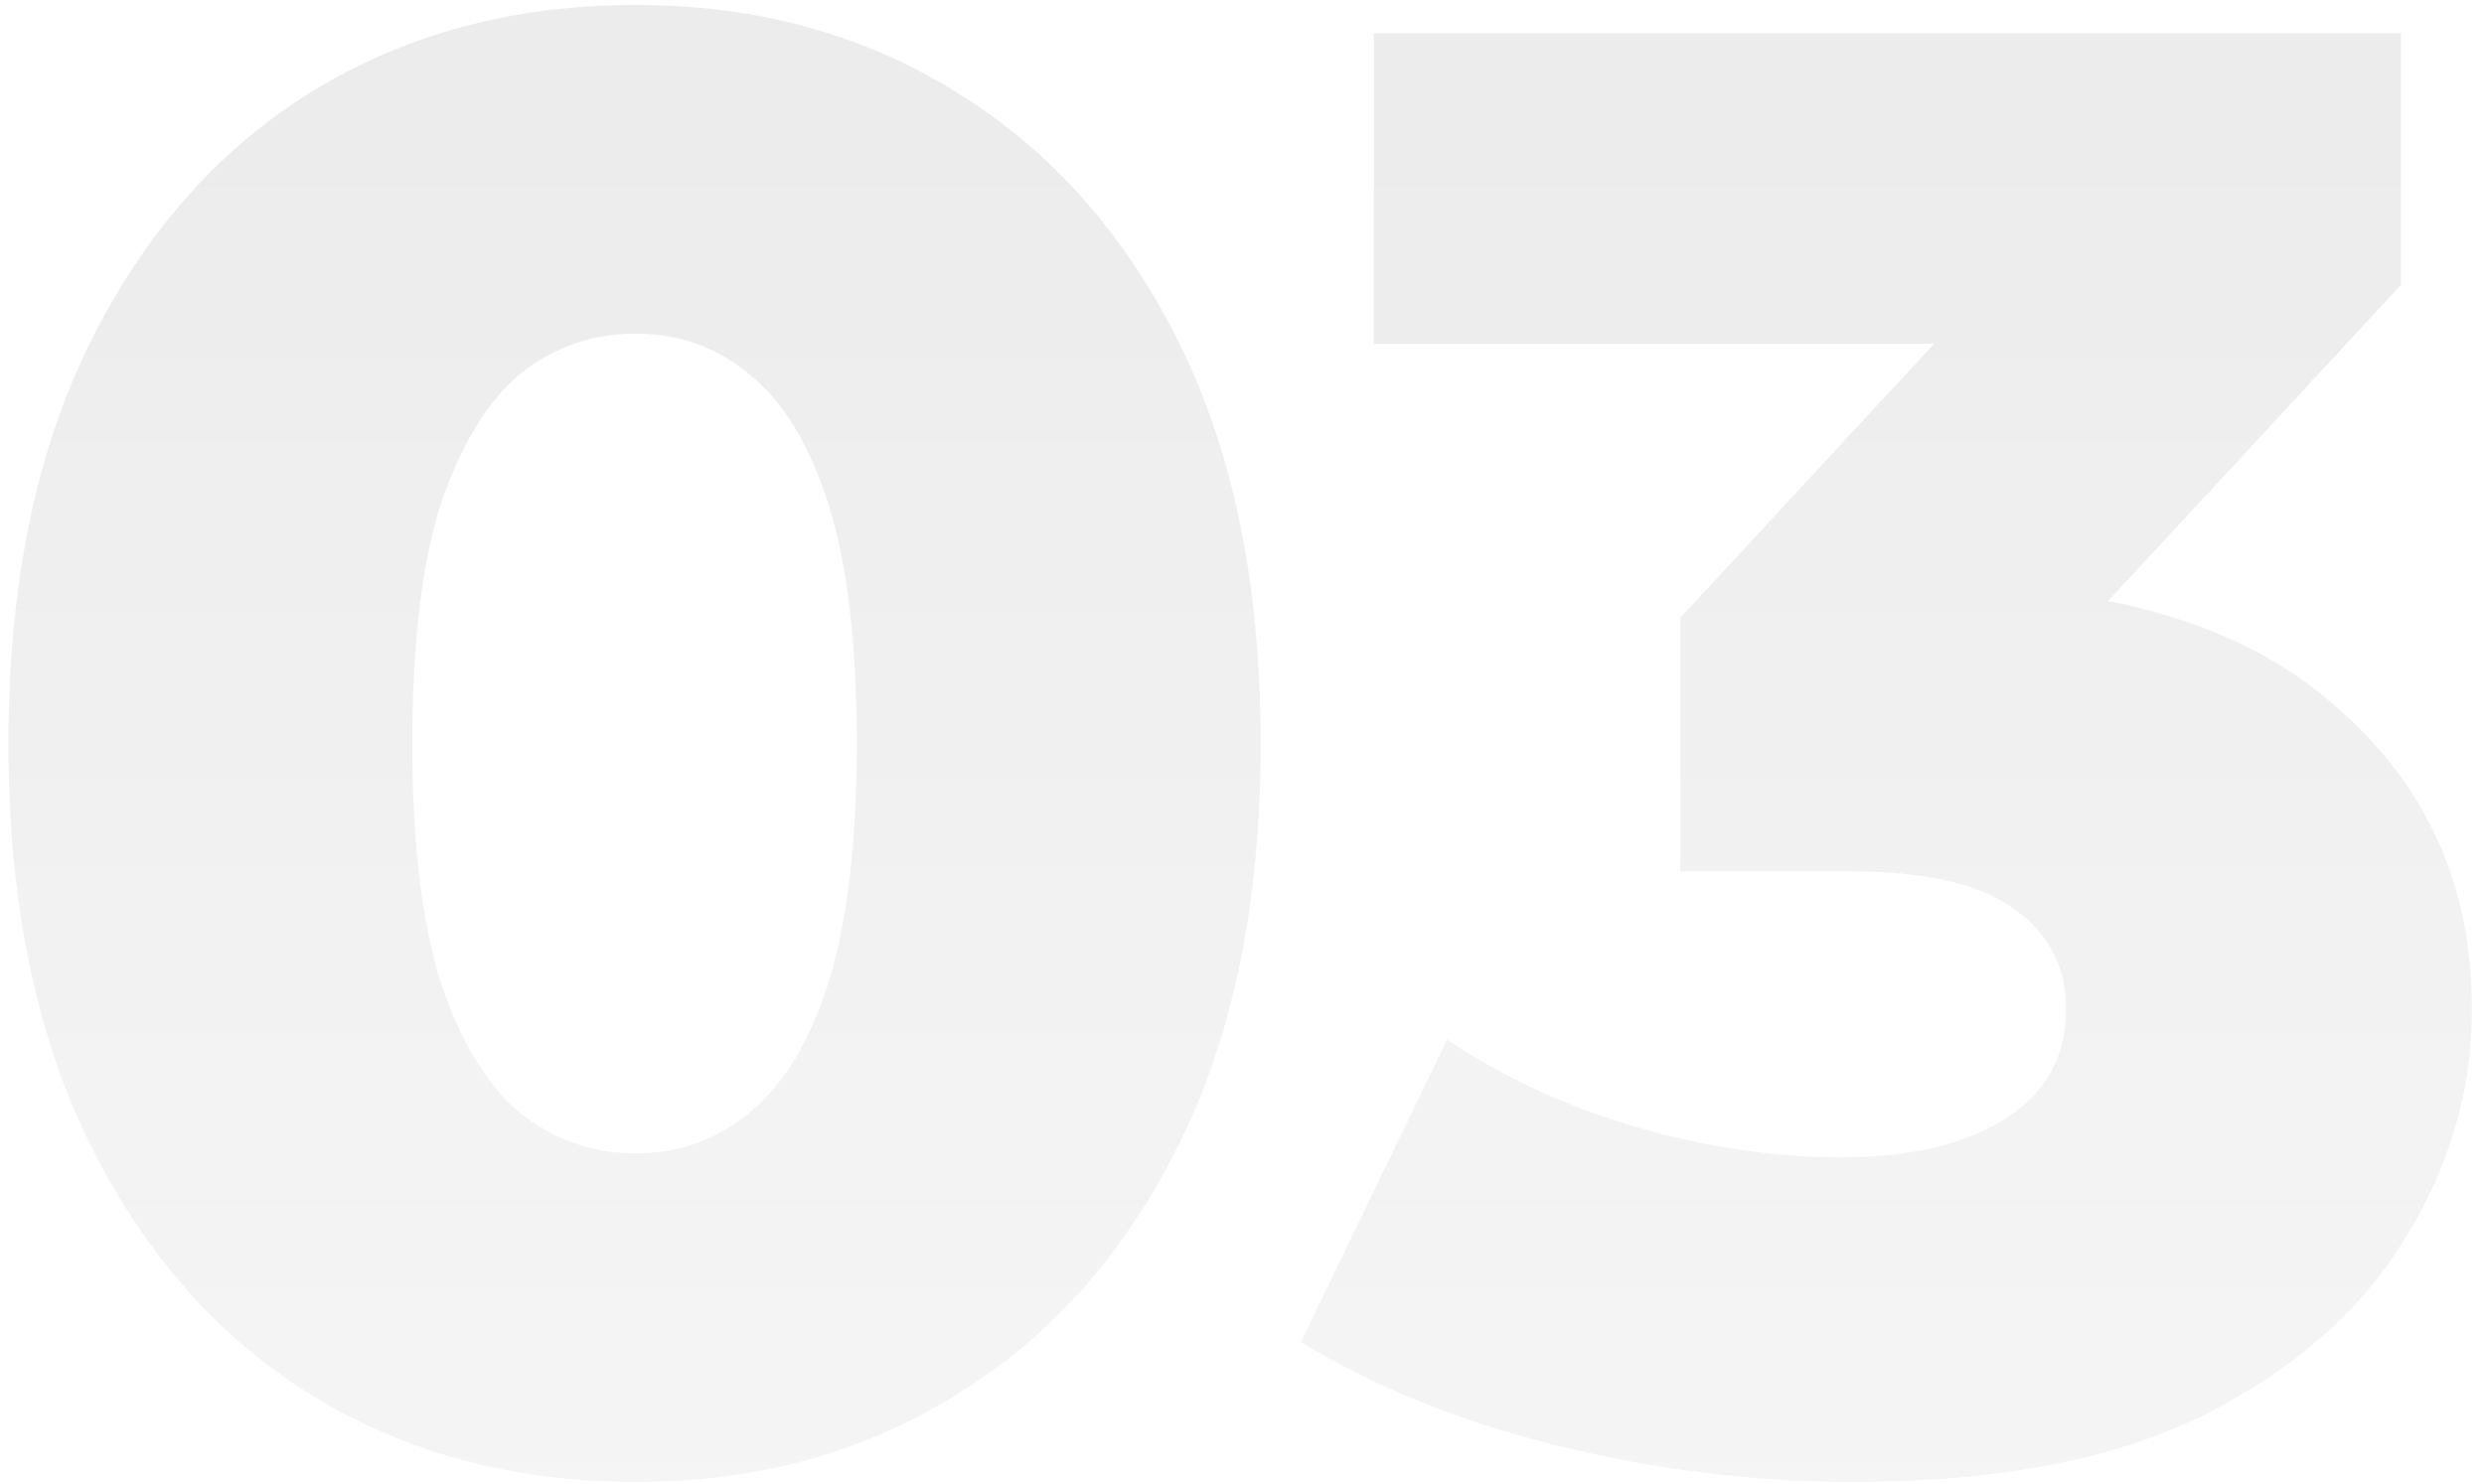
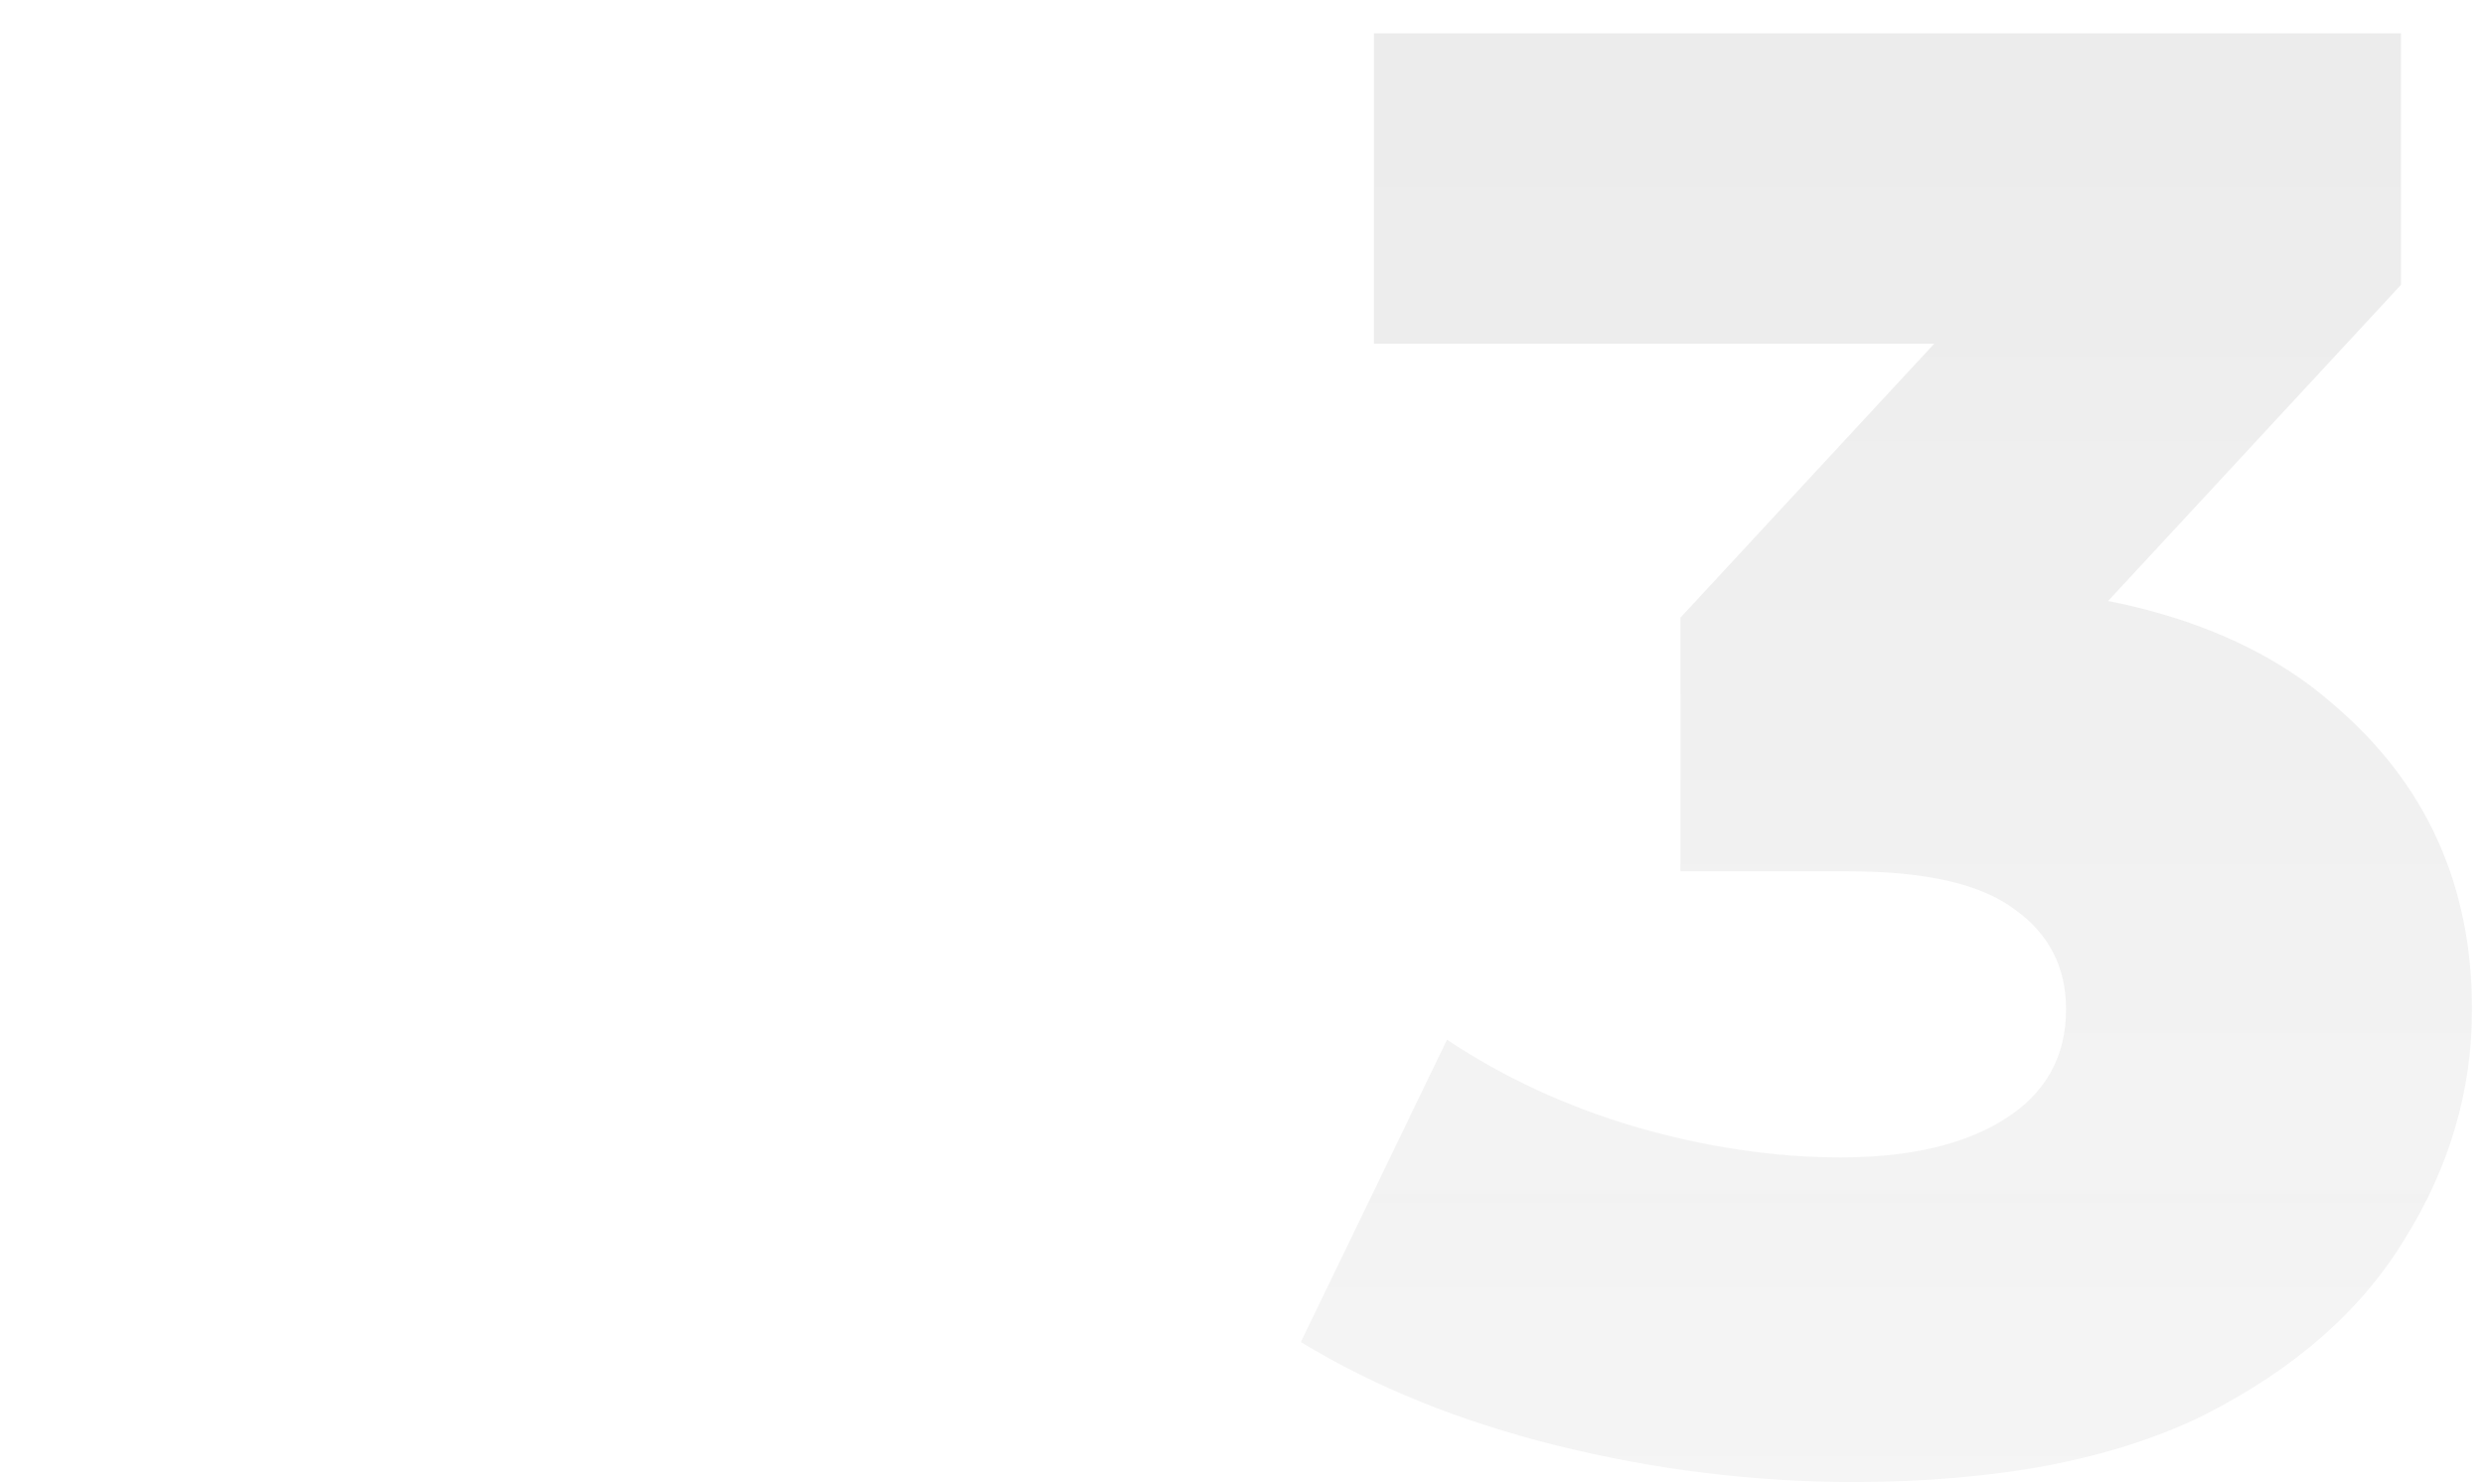
<svg xmlns="http://www.w3.org/2000/svg" width="82" height="49" viewBox="0 0 82 49" fill="none">
  <g opacity="0.6">
-     <path d="M20.981 48.938C16.961 48.938 13.388 47.978 10.261 46.057C7.179 44.136 4.745 41.367 2.958 37.749C1.172 34.131 0.278 29.731 0.278 24.55C0.278 19.369 1.172 14.969 2.958 11.351C4.745 7.733 7.179 4.964 10.261 3.043C13.388 1.122 16.961 0.162 20.981 0.162C24.957 0.162 28.485 1.122 31.567 3.043C34.694 4.964 37.151 7.733 38.937 11.351C40.724 14.969 41.617 19.369 41.617 24.55C41.617 29.731 40.724 34.131 38.937 37.749C37.151 41.367 34.694 44.136 31.567 46.057C28.485 47.978 24.957 48.938 20.981 48.938ZM20.981 38.084C22.411 38.084 23.661 37.637 24.733 36.744C25.85 35.851 26.721 34.421 27.346 32.456C27.972 30.446 28.284 27.811 28.284 24.55C28.284 21.245 27.972 18.609 27.346 16.644C26.721 14.679 25.85 13.249 24.733 12.356C23.661 11.463 22.411 11.016 20.981 11.016C19.552 11.016 18.279 11.463 17.162 12.356C16.09 13.249 15.219 14.679 14.549 16.644C13.924 18.609 13.611 21.245 13.611 24.55C13.611 27.811 13.924 30.446 14.549 32.456C15.219 34.421 16.09 35.851 17.162 36.744C18.279 37.637 19.552 38.084 20.981 38.084Z" fill="url(#paint0_linear_2_605)" fill-opacity="0.45" />
    <path d="M61.168 48.938C57.908 48.938 54.647 48.536 51.386 47.732C48.17 46.928 45.356 45.789 42.944 44.315L47.768 34.332C49.644 35.583 51.721 36.543 53.999 37.213C56.322 37.883 58.578 38.218 60.766 38.218C63.044 38.218 64.853 37.794 66.193 36.945C67.533 36.096 68.203 34.89 68.203 33.327C68.203 31.942 67.645 30.848 66.528 30.044C65.412 29.195 63.58 28.771 61.034 28.771H55.473V20.396L68.069 6.795L69.342 11.351H45.356V1.1H79.258V9.408L66.662 23.009L60.163 19.324H63.781C69.633 19.324 74.055 20.642 77.047 23.277C80.085 25.868 81.603 29.218 81.603 33.327C81.603 36.007 80.866 38.531 79.392 40.898C77.963 43.265 75.752 45.208 72.759 46.727C69.767 48.201 65.903 48.938 61.168 48.938Z" fill="url(#paint1_linear_2_605)" fill-opacity="0.45" />
  </g>
  <defs>
    <linearGradient id="paint0_linear_2_605" x1="41" y1="4" x2="41" y2="97" gradientUnits="userSpaceOnUse">
      <stop stop-color="#0A0A0A" stop-opacity="0.29" />
      <stop offset="1" stop-opacity="0" />
    </linearGradient>
    <linearGradient id="paint1_linear_2_605" x1="41" y1="4" x2="41" y2="97" gradientUnits="userSpaceOnUse">
      <stop stop-color="#0A0A0A" stop-opacity="0.29" />
      <stop offset="1" stop-opacity="0" />
    </linearGradient>
  </defs>
</svg>